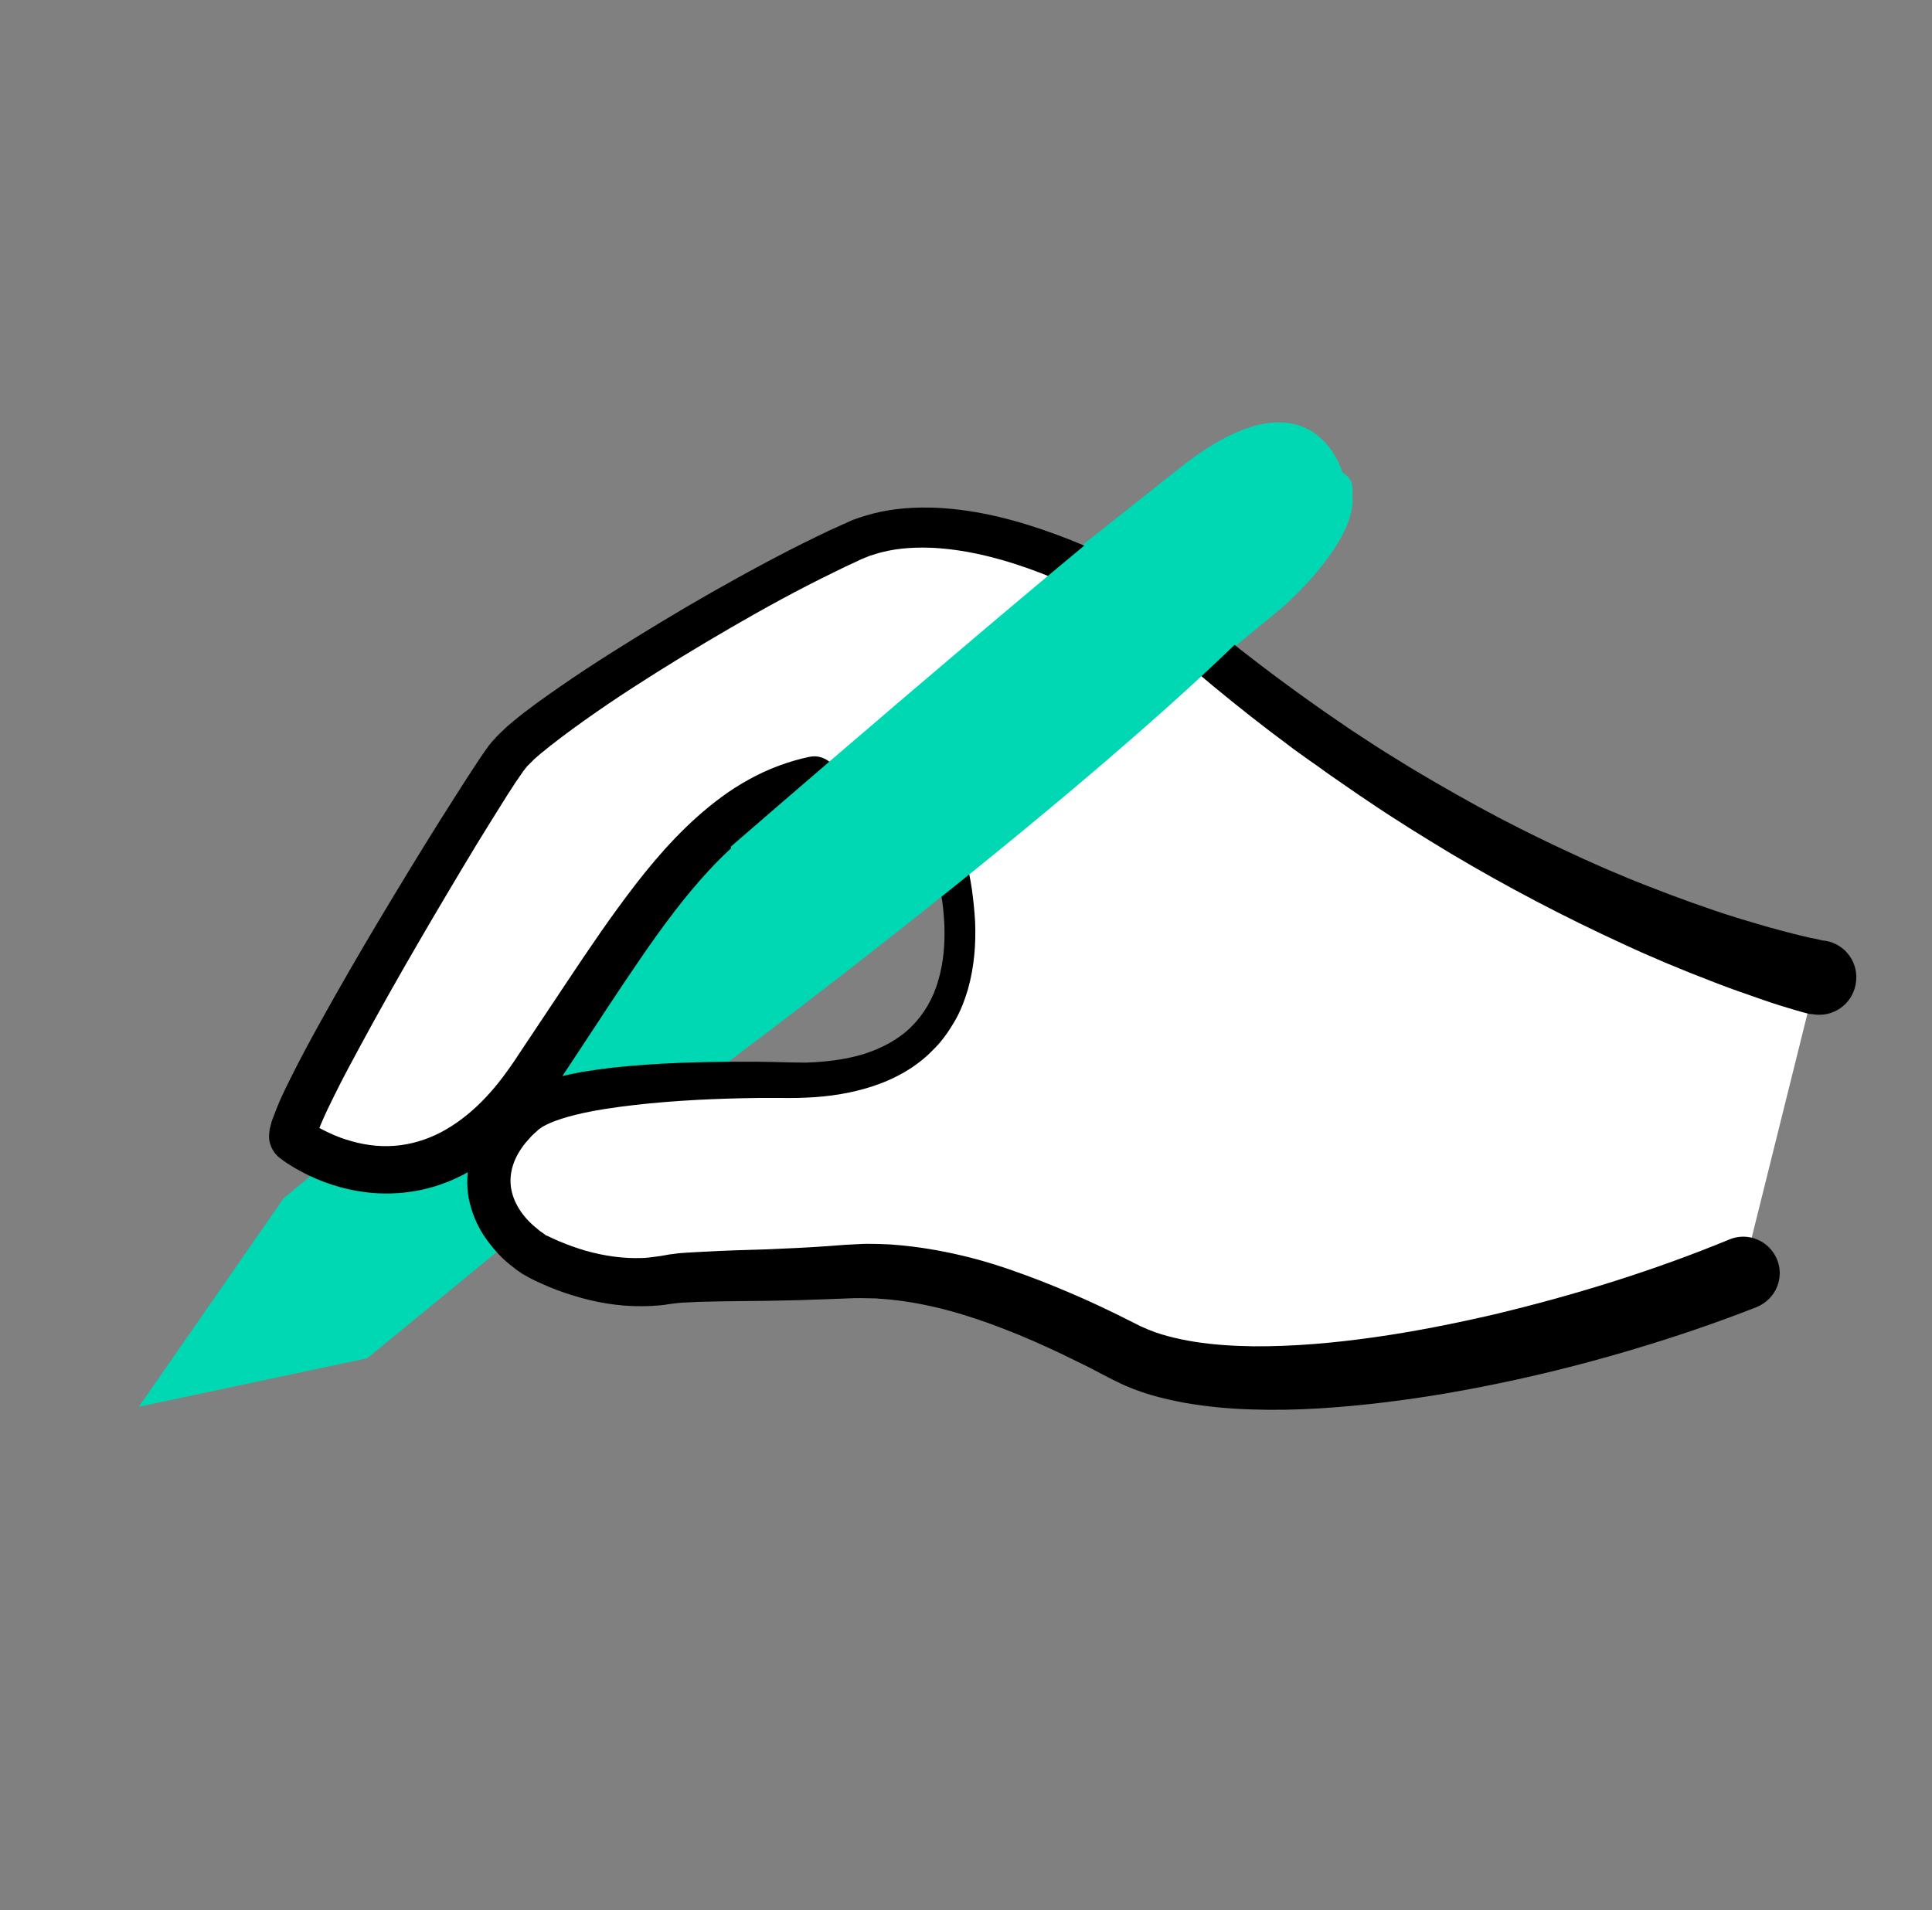
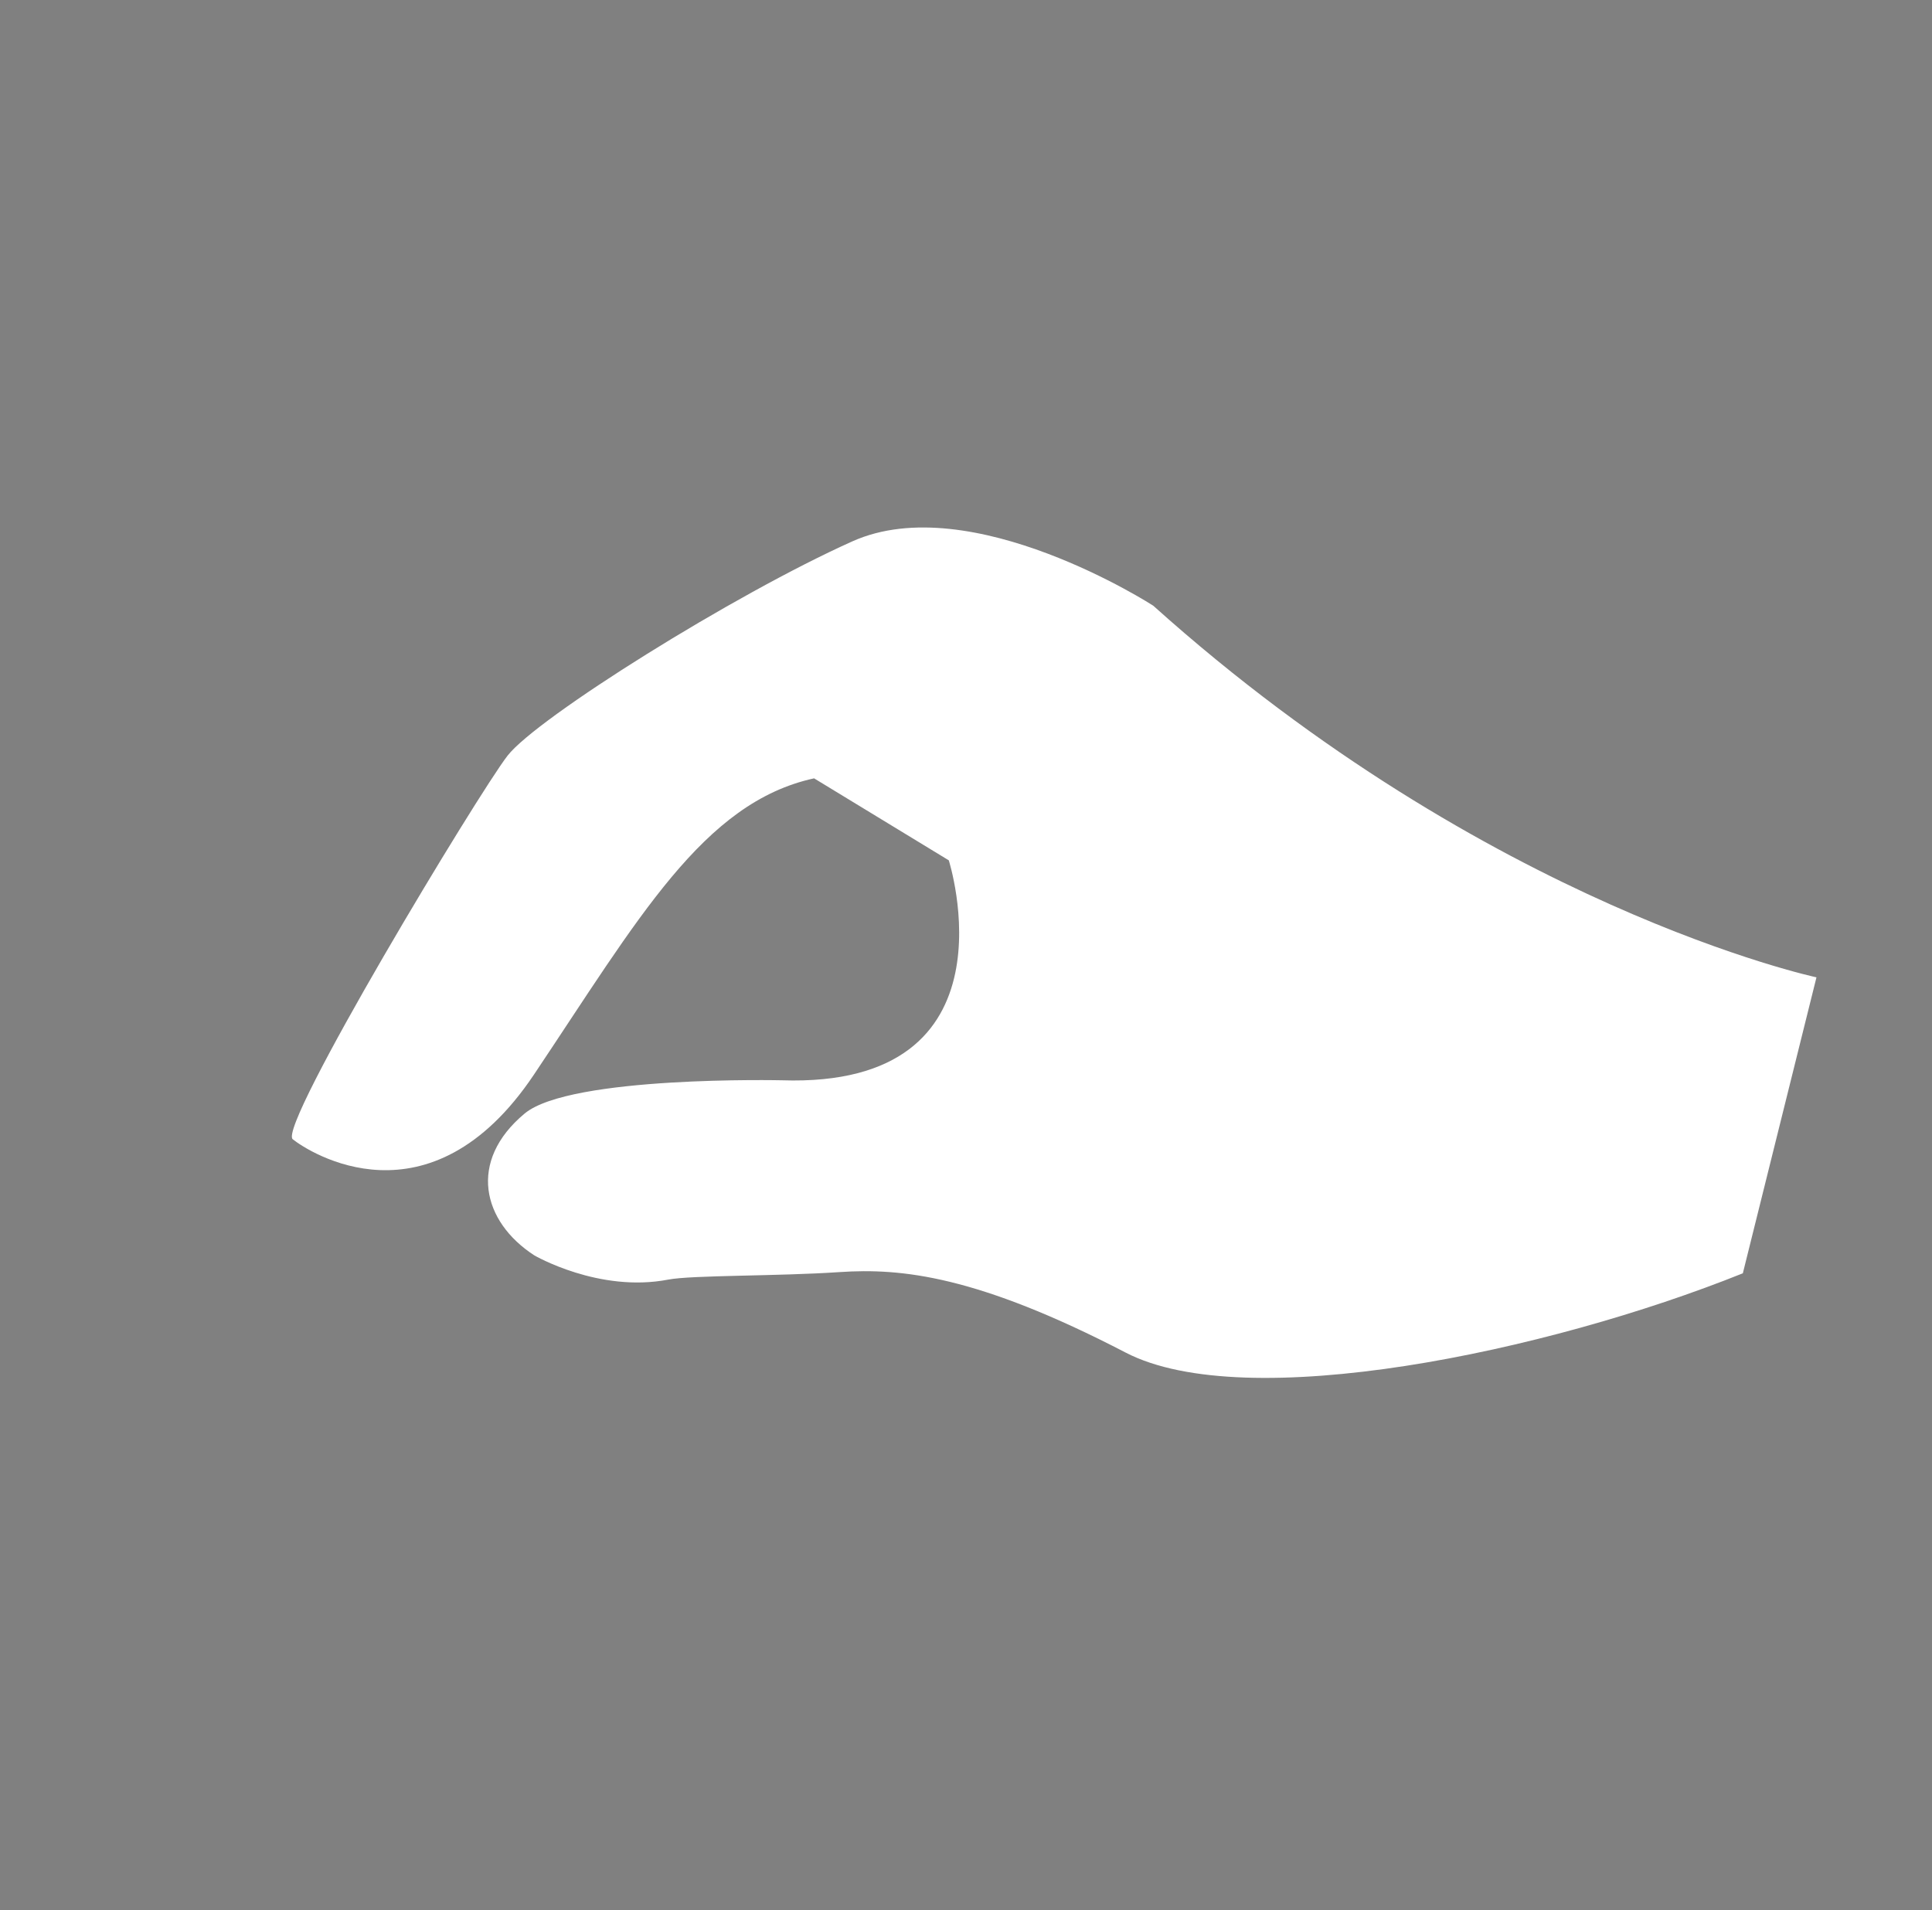
<svg xmlns="http://www.w3.org/2000/svg" version="1.1" id="Layer_1" x="0px" y="0px" viewBox="0 0 645.5 638.3" style="enable-background:new 0 0 645.5 638.3;" xml:space="preserve">
  <rect x="0" y="0" width="645.5" height="638.3" fill="#808080" stroke="none" />
  <style type="text/css">
	.st0{fill:#FFFFFF;}
	.st1{fill:#00D8B4;}
	.st2{fill:#231F20;}
	.st3{clip-path:url(#SVGID_2_);}
	.st4{clip-path:url(#SVGID_4_);}
</style>
-   <path class="st1" d="M448.5,158c0,0-9.9-36.3-53.7-2s-111.5,88.7-111.5,88.7L94.8,400.4l-48.4,69.7l76.3-16.2l304.8-250.1  C427.5,203.9,462.9,173.7,448.5,158z" />
  <g>
    <path class="st0" d="M606.9,326.6c0,0-109.2-23.3-221.6-124.2c0,0-60.8-39.3-100.5-21.5c-39.7,17.8-105.4,59-115.2,71.6   c-9.8,12.6-77,124-71.8,128.2c5.2,4.2,45.7,30.5,80.6-21.6s56.5-90.9,93.6-99l45,27.4c0,0,24.3,76.2-55.8,73.5   c0,0-70.6-1.6-85.9,11.1c-19.1,15.9-14.2,36.1,3.2,47.4c0,0,21.6,12.6,44.8,8.1c7.9-1.5,36.5-1.1,57.2-2.5   c20.7-1.4,46.1,1.2,95.6,26.9c40.1,20.8,140.5-0.1,206.2-26.5" />
-     <path d="M604.4,338.8l-1.2-0.3l-1.1-0.3l-2.1-0.6c-1.4-0.4-2.7-0.8-4-1.2c-2.7-0.8-5.3-1.7-7.9-2.6c-5.2-1.8-10.4-3.6-15.5-5.6   c-10.2-3.9-20.3-8.1-30.2-12.7c-19.8-9.1-39.1-19.2-57.7-30.3c-9.3-5.6-18.5-11.3-27.5-17.4c-4.5-3-8.9-6.1-13.4-9.2   c-2.2-1.6-4.4-3.2-6.6-4.7c-2.2-1.6-4.4-3.1-6.6-4.8c-17.4-12.9-34-26.8-50-41.3l0.9,0.7c-1.1-0.8-2.6-1.6-3.9-2.4   c-1.3-0.8-2.7-1.6-4.1-2.4c-2.7-1.5-5.5-3-8.3-4.4c-5.6-2.8-11.4-5.4-17.2-7.7c-11.7-4.5-23.8-7.8-35.8-8.5c-6-0.3-11.9,0-17.4,1.4   c-1.4,0.3-2.7,0.8-4.1,1.2c-0.7,0.3-1.3,0.5-2,0.8c-0.6,0.3-1.3,0.5-2,0.9c-2.9,1.3-5.8,2.7-8.6,4.1c-11.5,5.6-22.8,11.8-34,18.3   c-11.2,6.5-22.2,13.2-33,20.2c-5.4,3.5-10.7,7.1-15.9,10.8c-5.2,3.7-10.3,7.5-15,11.4l-1.7,1.5l-1.5,1.5l-0.7,0.7l-0.3,0.3   l-0.2,0.3c-0.2,0.2-0.3,0.4-0.5,0.6l-0.6,0.8c-1.7,2.4-3.5,5.1-5.2,7.8c-3.4,5.4-6.8,10.9-10.2,16.4c-6.7,11.1-13.3,22.2-19.8,33.4   c-6.5,11.2-12.9,22.5-19,33.8c-3.1,5.7-6.1,11.3-8.9,17c-1.4,2.8-2.8,5.7-4,8.5c-0.6,1.4-1.2,2.8-1.6,4c-0.2,0.6-0.4,1.2-0.4,1.4   c0,0.1,0,0.2,0-0.2c0-0.1,0-0.3,0-0.5c0-0.1,0-0.3,0-0.5c0-0.2,0-0.3-0.1-0.6c-0.1-0.3-0.2-0.6-0.3-0.9c-0.1-0.4-0.4-0.9-0.6-1.3   c-0.2-0.4-0.7-1-1.2-1.4c-0.8-0.6-0.2-0.2-0.4-0.3c0.3,0.3,0.9,0.7,1.4,1c0.6,0.4,1.1,0.7,1.7,1.1c1.2,0.7,2.4,1.3,3.7,1.9   c2.5,1.2,5.2,2.2,7.8,2.9c5.3,1.5,10.8,2,16.2,1.3c5.3-0.7,10.5-2.5,15.3-5.3c4.8-2.8,9.3-6.5,13.3-10.8c2-2.1,3.9-4.4,5.7-6.8   c1.8-2.4,3.5-4.8,5.3-7.6l10.8-16.2c7.2-10.8,14.4-21.8,22.2-32.5c7.8-10.7,16.2-21.3,26.6-30.6c5.2-4.6,10.8-8.9,17.2-12.4   c6.3-3.5,13.2-6.1,20.3-7.6l0.1,0c1.9-0.4,3.8,0,5.4,0.9h0l44,29.1l0.3,0.2c1,0.7,1.7,1.7,2.1,2.8l0,0c0.3,1.1,0.5,1.9,0.7,2.9   l0.6,2.7c0.4,1.8,0.7,3.6,1,5.5c0.5,3.7,0.9,7.4,1.1,11.1c0.3,7.4-0.3,15.1-2.4,22.5c-1.1,3.7-2.5,7.4-4.5,10.8   c-2,3.4-4.3,6.7-7.2,9.5c-5.6,5.8-12.8,9.7-20.1,12.1c-7.3,2.4-14.8,3.5-22.2,3.8c-3.7,0.2-7.5,0.1-10.8,0.1c-3.5,0-6.9,0-10.4,0.1   c-13.9,0.3-27.8,1.1-41.3,2.9c-6.7,0.9-13.5,2.1-19.4,4c-1.5,0.5-2.9,1-4.2,1.6c-1.3,0.6-2.4,1.2-3.1,1.8l-0.3,0.2l-0.4,0.4   l-0.8,0.7c-0.5,0.5-1.1,1-1.6,1.6c-1,1.1-1.9,2.1-2.7,3.3c-3.2,4.5-4.5,9.5-3.5,14.3c1,4.8,4.2,9.4,8.7,12.9   c0.5,0.5,1.1,0.9,1.7,1.3c0.3,0.2,0.6,0.4,0.8,0.6l0.4,0.3l0.2,0.1c0.1,0.1-0.1-0.1-0.1-0.1l0.1,0c1.2,0.6,2.7,1.3,4.1,1.9   c2.9,1.2,5.9,2.3,9,3.2c6.1,1.7,12.3,2.6,18.4,2.4c1.5,0,3-0.2,4.5-0.4c0.7-0.1,1.5-0.2,2.2-0.3l1.1-0.2l1.7-0.3   c0.6-0.1,1.1-0.1,1.6-0.2l1.5-0.2l2.8-0.2c1.8-0.1,3.7-0.2,5.4-0.3c7.2-0.4,14.2-0.6,21.2-0.8c7-0.3,13.9-0.6,20.7-1.1l5.3-0.4   c1.9-0.1,3.8-0.2,5.6-0.3c1.9-0.1,3.8,0,5.7,0c1.9,0.1,3.8,0.1,5.7,0.3c7.6,0.6,15.1,1.9,22.3,3.6c7.3,1.7,14.3,4,21.1,6.5   c6.9,2.5,13.5,5.3,20.1,8.2c3.3,1.5,6.5,3,9.8,4.6l4.8,2.4l2.4,1.2l1.2,0.6l0.9,0.4c5.1,2.4,11.2,3.9,17.4,4.9   c6.3,1,12.9,1.4,19.5,1.5c13.3,0.1,26.9-1.1,40.3-3c13.5-1.9,27-4.6,40.4-7.7c26.7-6.4,53.2-14.6,78.4-25l0,0   c6.2-2.6,13.3,0.4,15.9,6.6s-0.4,13.3-6.6,15.9c0,0-0.1,0.1-0.2,0.1c-13.5,5.3-27.1,9.9-40.8,14c-13.7,4.1-27.6,7.7-41.6,10.7   c-14,3-28.2,5.5-42.5,7.2c-14.3,1.7-28.9,2.8-43.7,2.3c-7.4-0.2-14.9-0.9-22.4-2.2c-7.5-1.4-15.2-3.3-22.8-7.1l-2.6-1.3l-2.3-1.2   l-4.6-2.4c-3.1-1.5-6.1-3-9.2-4.5c-6.2-2.9-12.4-5.7-18.7-8.1c-12.5-4.9-25.3-8.6-38.1-9.9c-1.6-0.2-3.2-0.2-4.8-0.4   c-1.6,0-3.2-0.1-4.8-0.1c-1.6,0-3.2,0-4.9,0.1l-5.2,0.2c-7.2,0.3-14.3,0.5-21.4,0.6c-7,0.1-14.1,0.1-20.9,0.3   c-1.7,0-3.4,0.1-5.1,0.2l-2.4,0.1l-1.1,0.1c-0.4,0-0.8,0.1-1,0.1l-0.9,0.1l-1.5,0.2c-1,0.2-2,0.3-3,0.4c-2,0.2-4,0.3-6,0.3   c-8,0.1-15.8-1.3-23.2-3.6c-3.7-1.1-7.3-2.5-10.8-4.1c-1.8-0.8-3.5-1.6-5.3-2.7l-0.2-0.1c-0.1,0-0.4-0.3-0.4-0.2l-0.3-0.2l-0.7-0.5   c-0.5-0.3-0.9-0.6-1.3-0.9c-0.8-0.6-1.6-1.3-2.4-1.9c-1.6-1.3-3.1-2.8-4.5-4.4c-1.4-1.6-2.7-3.3-3.9-5.1c-2.4-3.7-4.1-7.9-5-12.4   c-0.8-4.5-0.6-9.3,0.7-13.7c0.6-2.2,1.4-4.3,2.4-6.2c0.5-1,1.1-1.9,1.6-2.9c0.6-0.9,1.2-1.8,1.8-2.6c1.3-1.7,2.7-3.2,4.1-4.7   c0.7-0.7,1.5-1.4,2.2-2.1l1.1-1l0.6-0.5l0.8-0.6c2.1-1.6,4.1-2.5,6-3.4c1.9-0.8,3.8-1.5,5.7-2c3.7-1.1,7.4-1.8,11-2.5   c3.6-0.6,7.2-1.1,10.8-1.5c14.4-1.5,28.6-1.9,42.8-1.9c3.6,0,7.1,0,10.7,0.1c3.7,0.1,6.9,0.2,10.3,0.2c6.6-0.2,13.2-1,19.2-2.8   c6-1.9,11.6-4.8,15.9-9c4.3-4.2,7.5-9.6,9.2-15.7c1.8-6,2.3-12.6,2-19.2c-0.2-3.3-0.5-6.6-1.1-9.8c-0.3-1.6-0.6-3.3-1-4.9   c-0.2-0.8-0.4-1.6-0.6-2.4c-0.2-0.8-0.5-1.6-0.7-2.2l0,0l2.4,3l-46-25.8l0,0l5.4,0.9c-5.6,1.3-11,3.4-16,6.3   c-5.1,2.8-9.8,6.5-14.3,10.6c-8.9,8.3-16.7,18.1-24.2,28.5c-7.4,10.4-14.5,21.2-21.6,32c-3.6,5.4-7.1,10.9-10.8,16.3   c-1.7,2.6-3.8,5.6-5.9,8.4c-2.1,2.8-4.4,5.5-6.8,8.1c-4.9,5.2-10.5,9.9-16.9,13.7c-6.4,3.8-13.7,6.4-21.3,7.3   c-7.6,1-15.3,0.3-22.5-1.7c-3.6-1-7.1-2.3-10.4-3.9c-1.7-0.8-3.3-1.7-4.9-2.6c-0.8-0.5-1.6-1-2.4-1.5c-0.8-0.5-1.6-1.1-2.5-1.8   c-0.2-0.2,0.2,0.2-0.6-0.5c-0.5-0.5-1.1-1.2-1.4-1.7c-0.3-0.5-0.6-1-0.8-1.5c-0.1-0.4-0.3-0.8-0.4-1.1c-0.1-0.4-0.1-0.6-0.2-0.9   c0-0.3-0.1-0.6-0.1-0.8c0-0.4,0-0.8,0-1.1c0.1-1.3,0.2-2,0.4-2.7c0.3-1.3,0.6-2.3,1-3.2c0.7-1.9,1.3-3.5,2-5.1   c1.4-3.2,2.9-6.2,4.4-9.2c3-6,6.1-11.7,9.3-17.5c6.4-11.5,12.9-22.8,19.6-34c6.7-11.2,13.5-22.4,20.4-33.4   c3.5-5.5,7-11.1,10.6-16.6c1.8-2.8,3.6-5.5,5.7-8.4l0.9-1.1c0.3-0.4,0.7-0.8,1.1-1.2l0.5-0.6l0.5-0.5l1-1l2-1.9l2-1.7   c5.3-4.4,10.7-8.2,16.2-12c5.5-3.8,11-7.4,16.5-10.9c11.1-7,22.3-13.8,33.7-20.3c5.7-3.2,11.4-6.4,17.2-9.5   c5.8-3.1,11.6-6.1,17.6-9c3-1.5,6-2.9,9-4.2c0.7-0.3,1.6-0.7,2.4-1.1c0.9-0.4,1.7-0.7,2.6-1c1.7-0.6,3.5-1.1,5.3-1.6   c7.1-1.8,14.3-2.2,21.3-1.9c14,0.7,27.3,4.3,40,9c6.3,2.3,12.5,5,18.6,7.9c3,1.5,6,3,9,4.6c1.5,0.8,3,1.6,4.4,2.5   c1.5,0.9,2.9,1.7,4.5,2.7c0.3,0.2,0.5,0.4,0.8,0.6l0.1,0.1c15.8,14,32.5,27,49.7,39.1c2.1,1.5,4.3,3,6.5,4.5c2.2,1.5,4.3,3,6.5,4.4   c4.4,2.9,8.8,5.8,13.3,8.5c8.9,5.6,18.1,10.8,27.3,15.9l6.9,3.7l7,3.6c2.3,1.2,4.7,2.3,7.1,3.5l3.5,1.7l3.6,1.7   c9.5,4.5,19.1,8.7,28.9,12.5c9.7,3.8,19.6,7.4,29.5,10.5c5,1.5,9.9,3,14.9,4.3c2.5,0.7,5,1.3,7.5,1.9c1.2,0.3,2.5,0.6,3.7,0.8   l1.8,0.4l0.9,0.2l0.8,0.1l0.1,0c6.8,1.2,11.3,7.7,10,14.5c-1.2,6.8-7.7,11.3-14.5,10C605,338.9,604.6,338.8,604.4,338.8z" />
  </g>
-   <path class="st1" d="M244.4,354c0,0,238.7-177.6,204.1-196.1c0,0-9.9-36.3-53.7-2S244.2,282.9,244.2,282.9" />
</svg>